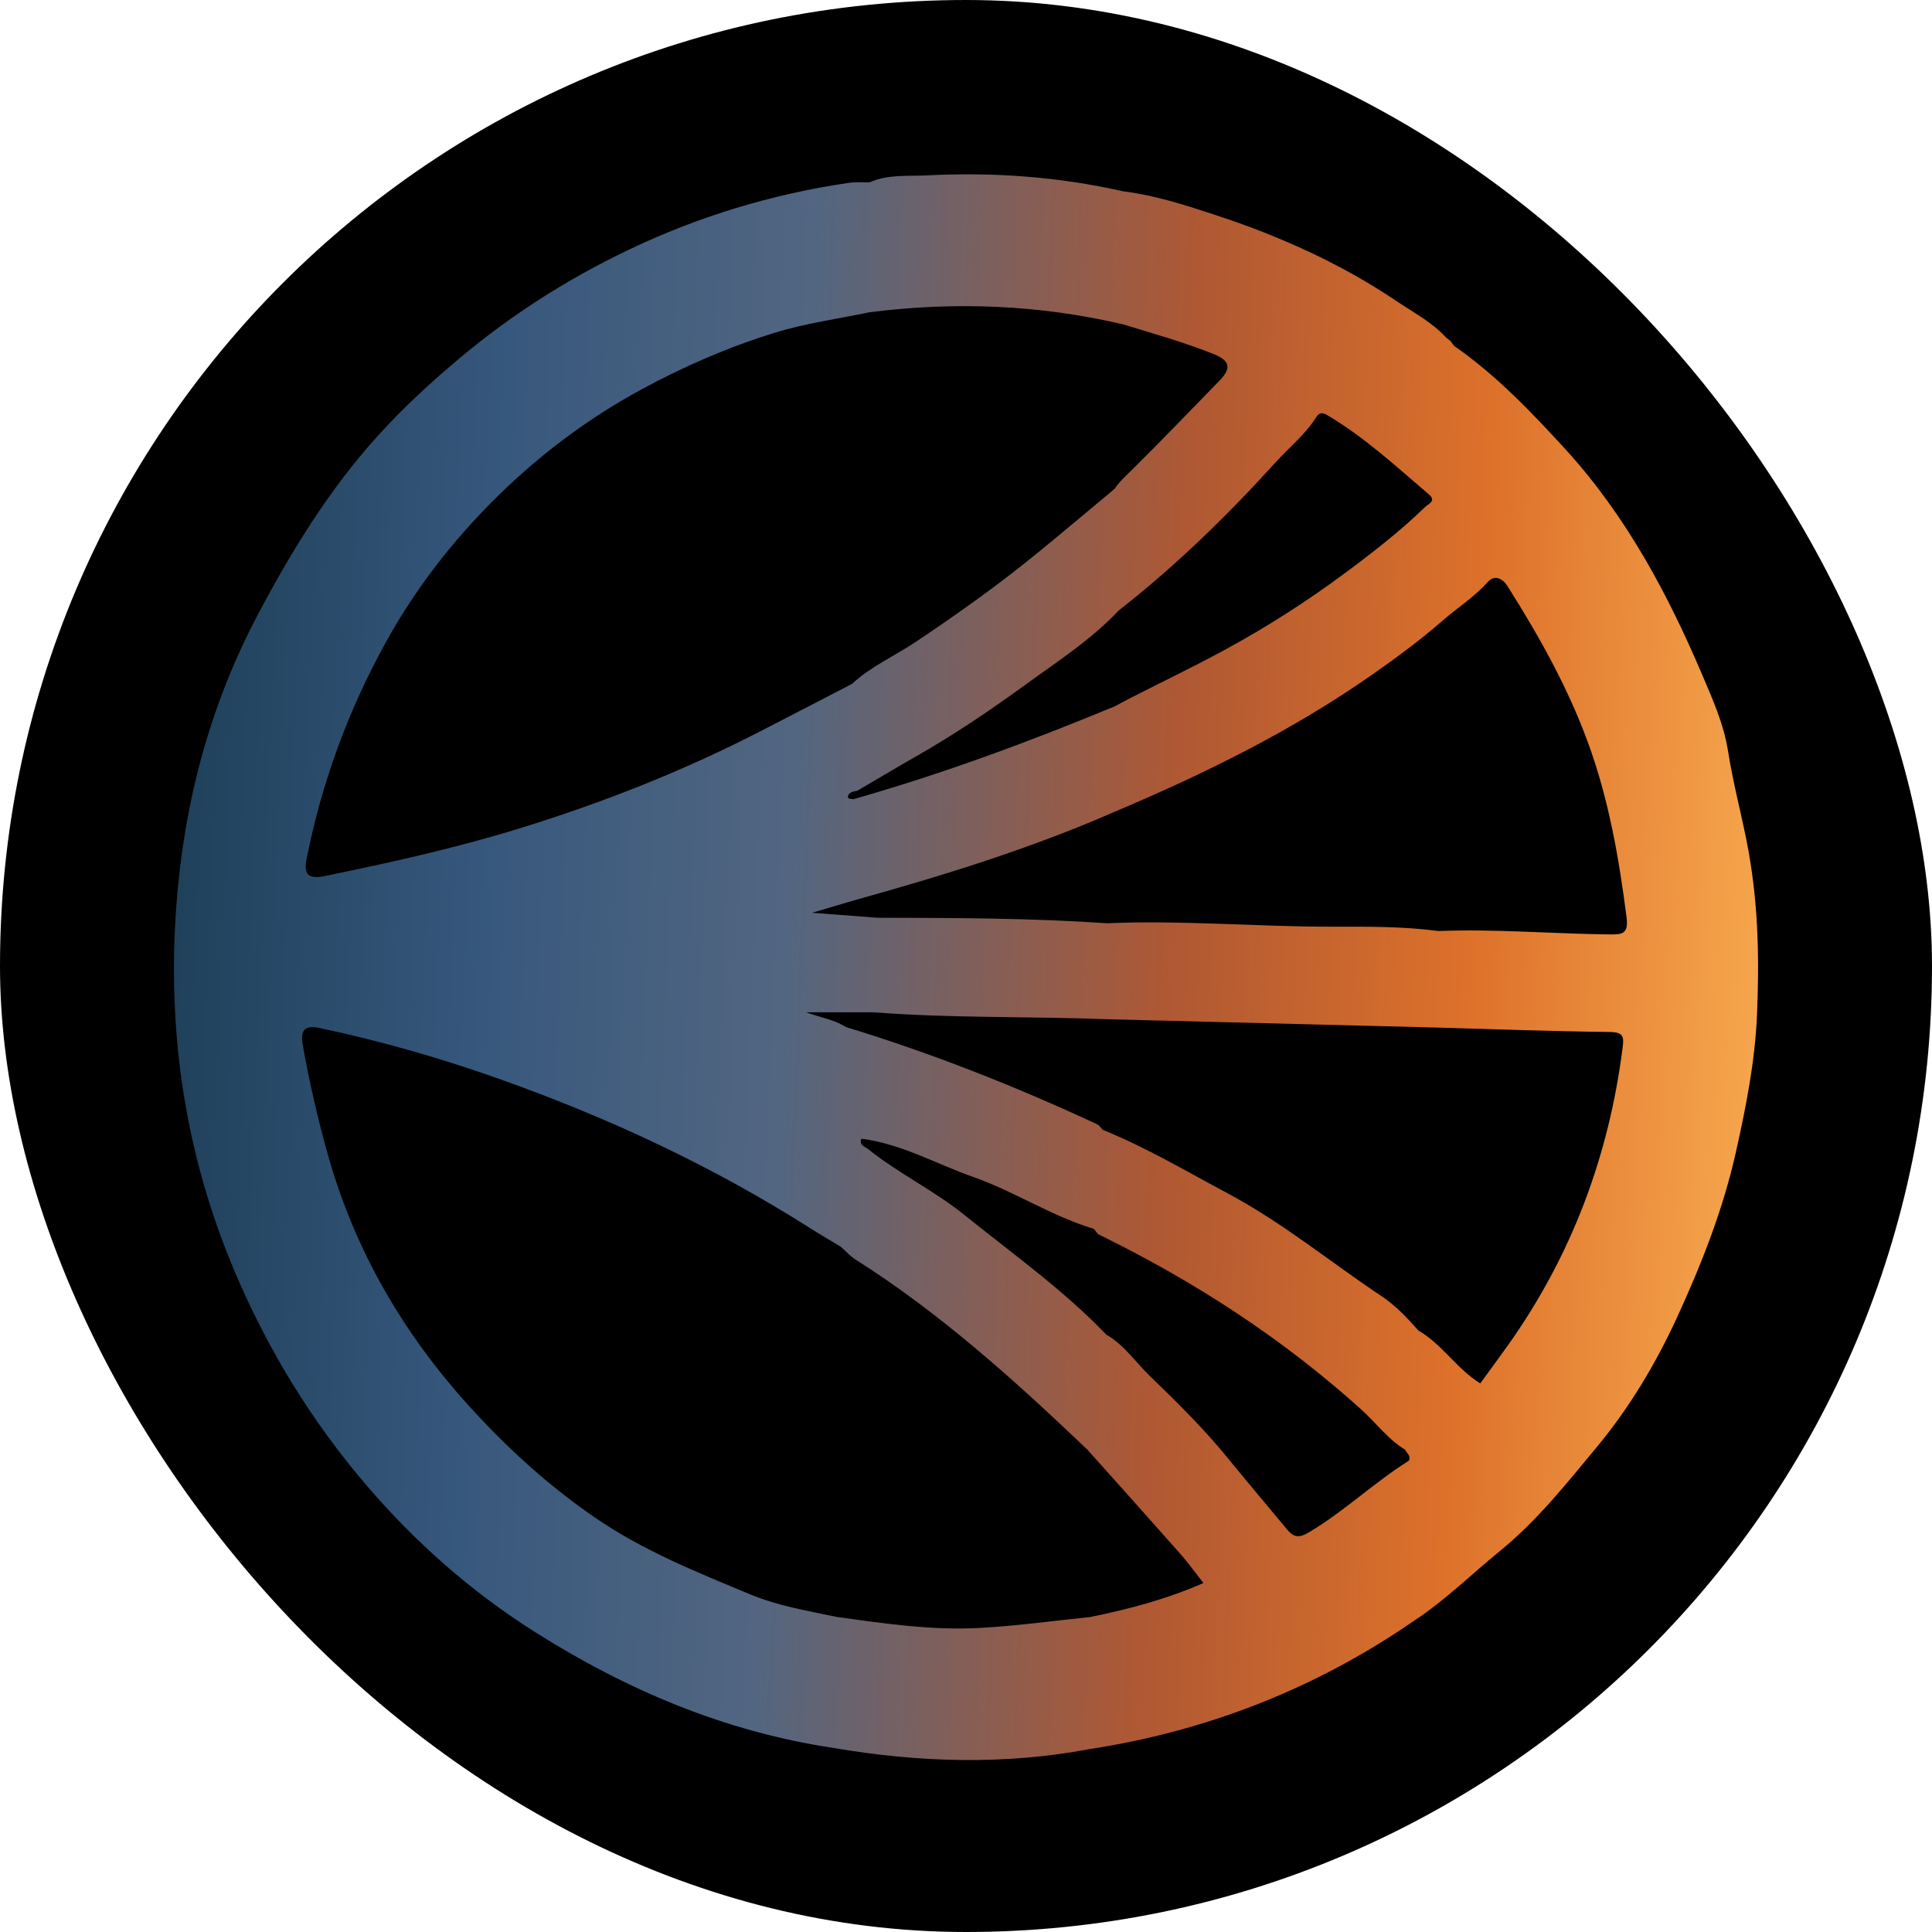
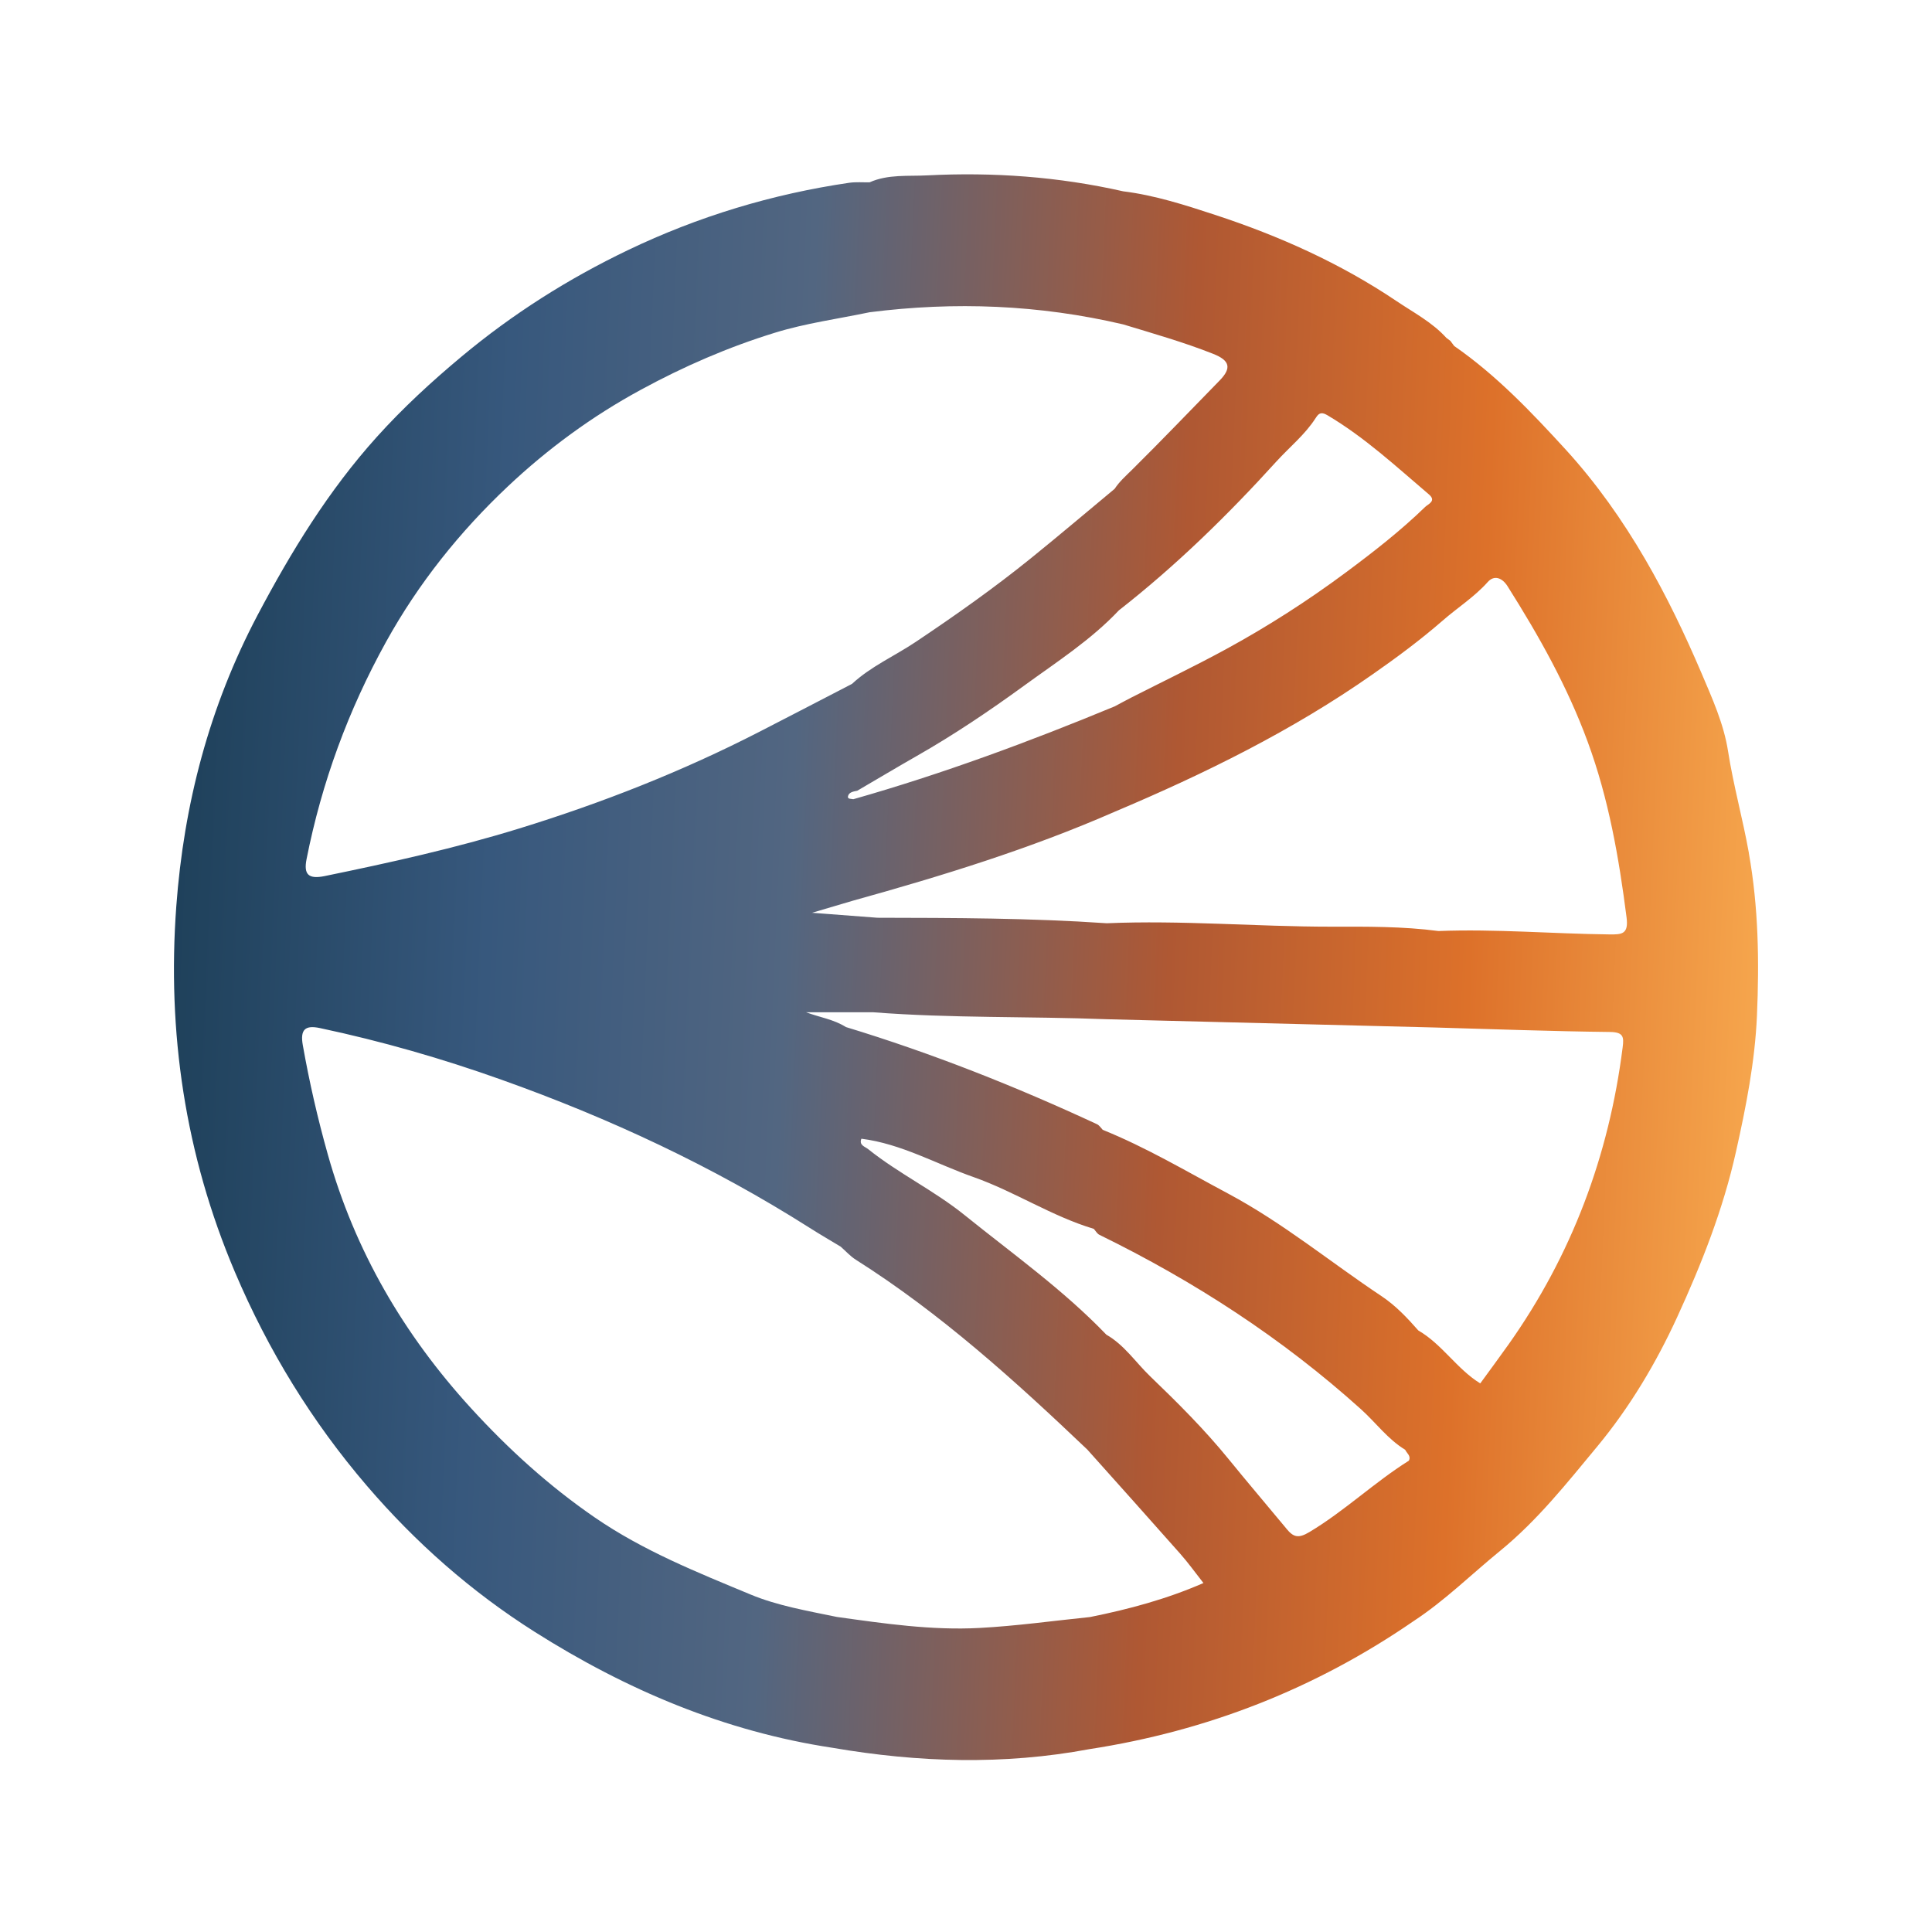
<svg xmlns="http://www.w3.org/2000/svg" width="40" height="40" viewBox="0 0 40 40" fill="none">
-   <rect width="40" height="40" rx="20" fill="black" />
  <path d="M36.209 17.662C36.083 16.954 35.888 16.262 35.777 15.55C35.689 14.986 35.449 14.457 35.224 13.928C34.879 13.121 34.501 12.332 34.06 11.575C33.59 10.769 33.052 10.005 32.419 9.311C31.706 8.532 30.98 7.768 30.107 7.163C30.081 7.128 30.055 7.093 30.029 7.058C30 7.037 29.973 7.016 29.945 6.995C29.652 6.671 29.264 6.47 28.911 6.232C27.751 5.451 26.482 4.883 25.155 4.448C24.533 4.244 23.908 4.042 23.254 3.961C21.917 3.658 20.56 3.561 19.197 3.631C18.803 3.652 18.386 3.604 18.004 3.775C17.864 3.777 17.722 3.765 17.584 3.784C15.987 4.018 14.455 4.481 13 5.179C11.765 5.771 10.617 6.497 9.559 7.38C8.934 7.901 8.341 8.447 7.801 9.047C6.803 10.155 6.031 11.414 5.333 12.735C4.332 14.631 3.805 16.656 3.65 18.763C3.458 21.369 3.83 23.902 4.864 26.337C5.554 27.961 6.458 29.434 7.598 30.764C8.603 31.936 9.754 32.952 11.066 33.783C12.969 34.988 15.002 35.849 17.241 36.187C19.012 36.491 20.783 36.546 22.556 36.214C24.994 35.838 27.234 34.963 29.267 33.563C29.914 33.139 30.462 32.595 31.058 32.109C31.83 31.479 32.439 30.708 33.067 29.951C33.744 29.134 34.286 28.223 34.724 27.27C35.229 26.169 35.675 25.042 35.942 23.843C36.151 22.909 36.334 21.981 36.376 21.028C36.424 19.903 36.408 18.786 36.208 17.663L36.209 17.662ZM27.241 8.654C27.289 8.577 27.34 8.513 27.474 8.592C28.251 9.05 28.906 9.659 29.585 10.237C29.744 10.373 29.568 10.436 29.507 10.495C28.998 10.989 28.441 11.423 27.871 11.847C27.076 12.438 26.247 12.97 25.381 13.442C24.734 13.794 24.07 14.113 23.413 14.447C23.302 14.504 23.192 14.564 23.082 14.623C21.31 15.357 19.513 16.022 17.667 16.547C17.622 16.536 17.541 16.549 17.557 16.484C17.577 16.399 17.672 16.387 17.749 16.371C18.157 16.133 18.563 15.89 18.973 15.656C19.746 15.216 20.482 14.72 21.2 14.198C21.877 13.705 22.586 13.251 23.166 12.636C24.35 11.71 25.419 10.665 26.428 9.553C26.7 9.254 27.019 9 27.24 8.654H27.241ZM23.174 11.198C23.172 11.232 23.17 11.266 23.167 11.301C23.17 11.267 23.172 11.232 23.174 11.198ZM6.347 17.787C6.661 16.2 7.21 14.704 7.994 13.287C8.664 12.077 9.518 11.01 10.513 10.072C11.338 9.294 12.259 8.617 13.268 8.07C14.157 7.586 15.081 7.185 16.043 6.889C16.679 6.692 17.349 6.602 18.003 6.465C19.767 6.24 21.518 6.309 23.253 6.716C23.878 6.906 24.506 7.084 25.115 7.325C25.463 7.462 25.504 7.619 25.251 7.878C24.649 8.494 24.053 9.117 23.441 9.723C23.312 9.85 23.177 9.969 23.077 10.121C22.502 10.599 21.93 11.084 21.349 11.554C20.582 12.174 19.778 12.742 18.959 13.29C18.522 13.583 18.031 13.796 17.64 14.159C17 14.49 16.362 14.823 15.72 15.152C14.123 15.972 12.46 16.626 10.743 17.155C9.421 17.562 8.075 17.86 6.723 18.138C6.385 18.207 6.284 18.105 6.347 17.787ZM17.246 35.683C17.256 35.452 17.271 35.221 17.288 34.99C17.271 35.221 17.255 35.452 17.246 35.683ZM17.311 34.663C17.314 34.603 17.319 34.544 17.322 34.485C17.318 34.544 17.314 34.603 17.311 34.663ZM22.57 33.479C21.806 33.557 21.045 33.664 20.28 33.705C19.289 33.758 18.307 33.614 17.327 33.477C16.724 33.352 16.095 33.244 15.543 33.014C14.439 32.555 13.322 32.11 12.318 31.42C11.365 30.765 10.526 30.002 9.751 29.154C8.36 27.63 7.349 25.902 6.787 23.902C6.576 23.153 6.404 22.401 6.269 21.638C6.212 21.315 6.318 21.22 6.623 21.285C7.9 21.556 9.154 21.916 10.381 22.354C12.614 23.149 14.755 24.146 16.761 25.42C16.973 25.555 17.191 25.681 17.406 25.811C17.51 25.902 17.604 26.009 17.72 26.082C19.479 27.196 21.012 28.584 22.512 30.012C23.153 30.729 23.796 31.445 24.433 32.166C24.599 32.353 24.745 32.558 24.916 32.775C24.154 33.108 23.369 33.318 22.569 33.479H22.57ZM17.497 23.508C17.475 23.476 17.453 23.445 17.432 23.413C17.453 23.445 17.475 23.476 17.497 23.508ZM26.634 31.649C26.236 31.168 25.83 30.693 25.436 30.208C24.939 29.597 24.382 29.042 23.814 28.496C23.513 28.207 23.279 27.846 22.906 27.633C22.015 26.705 20.969 25.962 19.973 25.159C19.343 24.65 18.607 24.298 17.976 23.793C17.906 23.737 17.785 23.713 17.832 23.58C17.833 23.579 17.835 23.579 17.837 23.578C17.837 23.578 17.835 23.577 17.835 23.576C18.663 23.681 19.385 24.099 20.156 24.37C21.01 24.671 21.775 25.181 22.646 25.442C22.684 25.484 22.714 25.542 22.761 25.565C24.728 26.528 26.546 27.706 28.178 29.177C28.485 29.453 28.733 29.798 29.093 30.016C29.126 30.089 29.219 30.142 29.169 30.242C28.453 30.691 27.84 31.282 27.111 31.719C26.876 31.86 26.777 31.823 26.634 31.65L26.634 31.649ZM18.079 20.958C19.688 21.083 21.302 21.04 22.914 21.102C25.176 21.159 27.438 21.216 29.7 21.273C30.911 21.307 32.122 21.352 33.334 21.366C33.611 21.37 33.624 21.466 33.595 21.687C33.311 23.93 32.542 25.986 31.233 27.835C31.041 28.106 30.843 28.372 30.647 28.642C30.16 28.341 29.858 27.831 29.365 27.546C29.259 27.635 29.251 27.744 29.258 27.856C29.259 27.877 29.261 27.898 29.263 27.92C29.261 27.899 29.259 27.878 29.258 27.856C29.251 27.744 29.259 27.635 29.365 27.546C29.135 27.284 28.895 27.03 28.604 26.836C27.544 26.131 26.564 25.319 25.425 24.711C24.568 24.254 23.735 23.757 22.831 23.392C22.793 23.352 22.76 23.298 22.713 23.276C21.024 22.491 19.296 21.806 17.513 21.264C17.262 21.104 16.972 21.064 16.689 20.958H18.08M29.267 27.99C29.266 27.968 29.264 27.947 29.262 27.926C29.264 27.947 29.266 27.968 29.267 27.99ZM29.782 19.276C29.042 19.178 28.298 19.185 27.556 19.186C26.009 19.186 24.463 19.049 22.914 19.115C21.332 19.006 19.748 19.004 18.164 19.001C17.741 18.969 17.318 18.937 16.812 18.898C17.147 18.799 17.406 18.722 17.665 18.646C19.503 18.135 21.326 17.574 23.077 16.807C24.945 16.018 26.754 15.128 28.422 13.959C28.921 13.611 29.405 13.251 29.863 12.854C29.841 12.783 29.809 12.715 29.79 12.644C29.809 12.714 29.841 12.783 29.863 12.854C30.173 12.582 30.524 12.362 30.803 12.049C30.936 11.9 31.102 11.962 31.212 12.137C31.859 13.161 32.447 14.205 32.87 15.354C33.307 16.54 33.517 17.754 33.676 18.992C33.721 19.342 33.581 19.349 33.321 19.346C32.141 19.333 30.963 19.23 29.782 19.276" fill="url(#paint0_linear_1310_34955)" />
  <defs>
    <linearGradient id="paint0_linear_1310_34955" x1="3.602" y1="20.025" x2="36.398" y2="21.427" gradientUnits="userSpaceOnUse">
      <stop stop-color="#1F415B" />
      <stop offset="0.196" stop-color="#37587D" />
      <stop offset="0.385" stop-color="#526681" />
      <stop offset="0.627" stop-color="#AF5833" />
      <stop offset="0.816" stop-color="#DD712A" />
      <stop offset="1" stop-color="#F6A64D" />
    </linearGradient>
  </defs>
</svg>